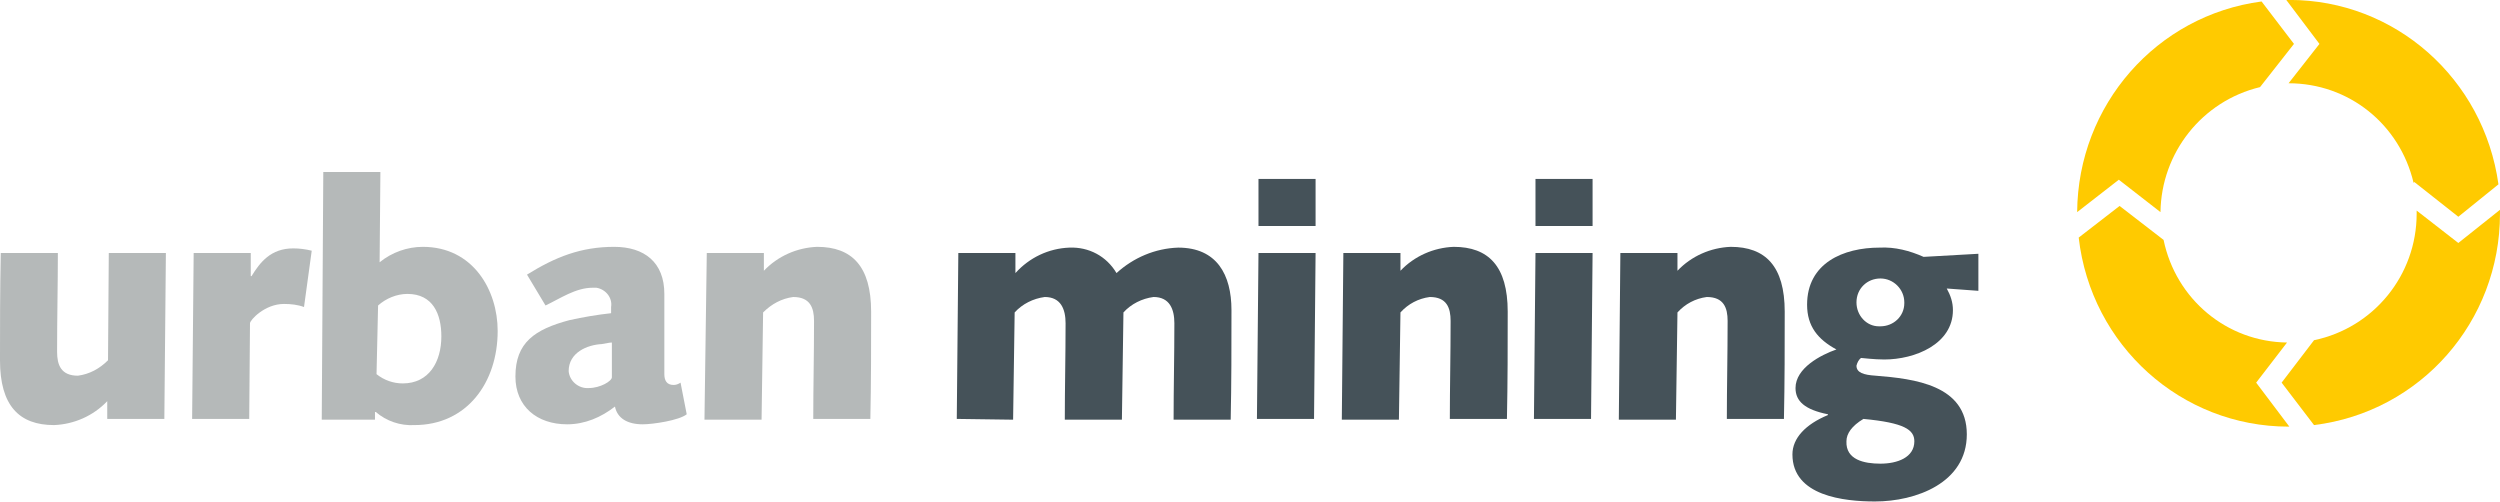
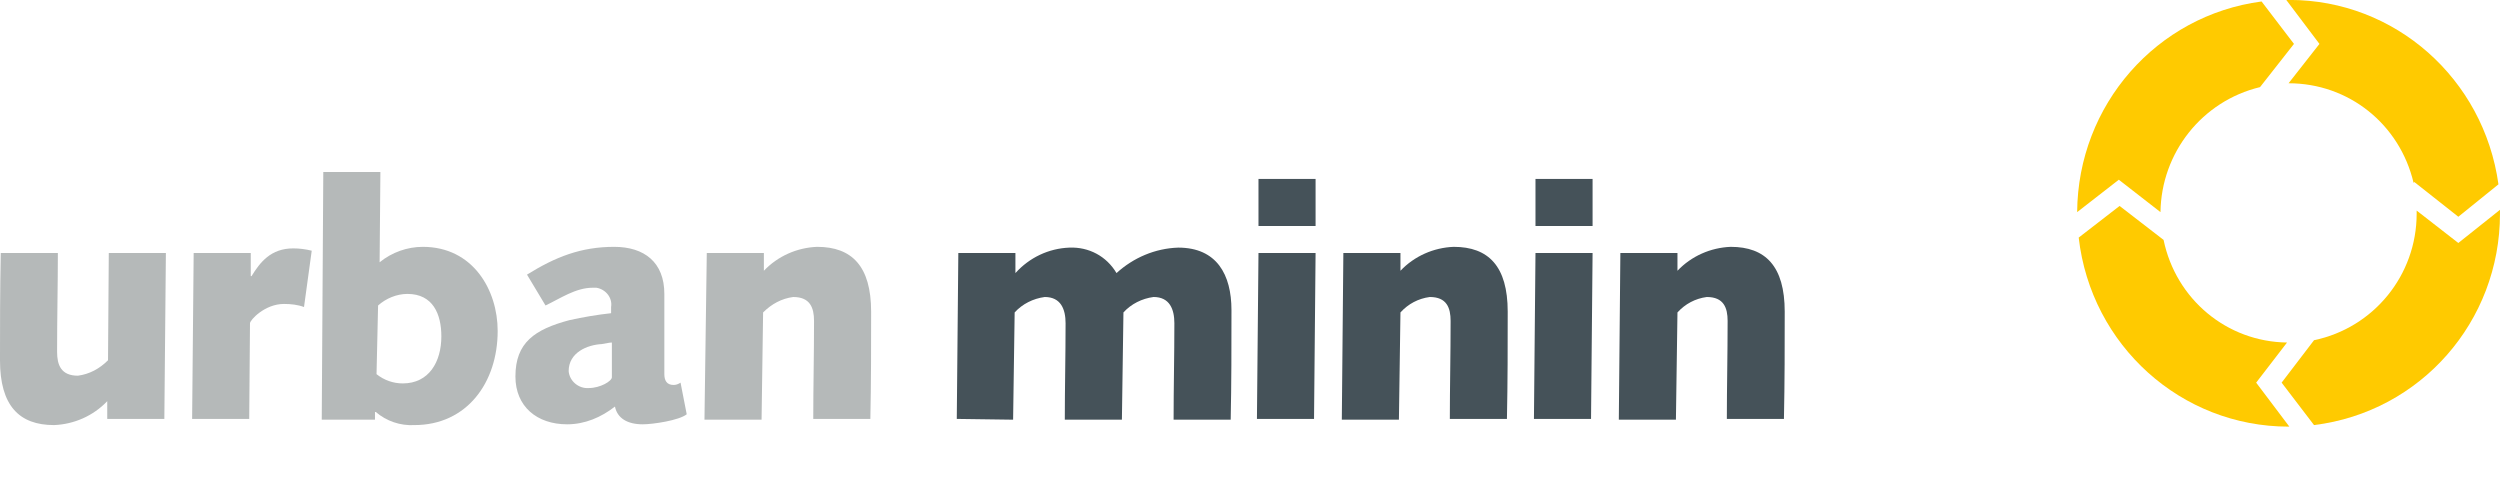
<svg xmlns="http://www.w3.org/2000/svg" version="1.1" id="Ebene_1" x="0px" y="0px" viewBox="0 0 324 65" style="enable-background:new 0 0 324 65;" xml:space="preserve">
  <style type="text/css">
	.st0{fill:#FFCA00;}
	.st1{fill:#B5B9B9;}
	.st2{fill:#455259;}
</style>
  <g id="logo" transform="translate(-125.801 -625.509)">
    <g id="Gruppe_4">
      <path id="Pfad_1" class="st0" d="M422.4,636.3C422.4,636.3,422.4,636.3,422.4,636.3c7.8,0,14.4,5.3,16.2,12.9l0.1-0.1l5.7,4.5    l5.2-4.2c-1.9-13.7-13.4-23.9-27.1-23.9c-0.1,0-0.3,0-0.4,0l4.3,5.7L422.4,636.3z" />
      <path id="Pfad_2" class="st0" d="M405.8,653c0.1-7.7,5.4-14.4,12.9-16.2l4.4-5.6l-4.2-5.5c-13.6,1.8-23.8,13.4-23.9,27.3l5.4-4.2    L405.8,653z" />
-       <path id="Pfad_3" class="st0" d="M444.4,657l-5.4-4.2c0,0.1,0,0.2,0,0.4c0,8-5.6,14.8-13.3,16.4l-4.2,5.5l4.2,5.5    c13.8-1.7,24.1-13.4,24.1-27.4c0-0.2,0-0.3,0-0.5L444.4,657z" />
+       <path id="Pfad_3" class="st0" d="M444.4,657l-5.4-4.2c0,0.1,0,0.2,0,0.4c0,8-5.6,14.8-13.3,16.4l-4.2,5.5l4.2,5.5    c13.8-1.7,24.1-13.4,24.1-27.4c0-0.2,0-0.3,0-0.5L444.4,657" />
      <path id="Pfad_4" class="st0" d="M422.2,669.9c-7.8-0.1-14.4-5.6-16-13.3l-5.7-4.4l-5.3,4.1c1.6,14,13.3,24.5,27.2,24.5    c0,0,0.1,0,0.1,0l-4.3-5.7L422.2,669.9z" />
    </g>
    <g id="Gruppe_5">
      <path id="Pfad_5" class="st1" d="M139.9,658.3h7.4l-0.2,21.5h-7.4v-2.3c-1.8,1.9-4.3,3-6.9,3.1c-4.5,0-7-2.5-7-8.4    c0-4.4,0-9.1,0.1-13.9h7.4c0,4.1-0.1,8.3-0.1,12.8c0,1.7,0.5,3.1,2.7,3.1c1.5-0.2,2.8-0.9,3.9-2L139.9,658.3z" />
      <path id="Pfad_6" class="st1" d="M150.9,658.3h7.4v3h0.1c1.1-1.8,2.5-3.6,5.4-3.6c0.8,0,1.6,0.1,2.4,0.3l-1,7.3    c-0.8-0.3-1.7-0.4-2.6-0.4c-2.5,0-4.4,2.1-4.4,2.5l-0.1,12.4h-7.4L150.9,658.3z" />
      <path id="Pfad_7" class="st1" d="M167.7,647.8h7.4l-0.1,11.7c1.6-1.3,3.6-2,5.6-2c6.5,0,9.7,5.6,9.7,10.9c0,6.7-4,12.2-10.8,12.2    c-1.8,0.1-3.6-0.5-5-1.7h-0.1v1h-6.9L167.7,647.8z M174.6,674c1,0.8,2.2,1.2,3.4,1.2c3.4,0,5-2.8,5-6.1c0-2.9-1.1-5.5-4.4-5.5    c-1.4,0-2.8,0.6-3.8,1.5L174.6,674z" />
      <path id="Pfad_8" class="st1" d="M194.1,661.1c3.7-2.3,7-3.6,11.3-3.6c3.9,0,6.5,2,6.5,6.1V674c0,0.8,0.3,1.4,1.2,1.4    c0.3,0,0.6-0.1,0.9-0.3l0.8,4.1c-1,0.8-4.4,1.3-5.7,1.3c-2,0-3.3-0.8-3.6-2.3c-1.8,1.4-3.9,2.3-6.2,2.3c-3.9,0-6.7-2.3-6.7-6.2    c0-4.4,2.5-6.1,7-7.3c1.8-0.4,3.6-0.7,5.4-0.9v-0.8c0.2-1.2-0.7-2.3-1.9-2.5c-0.2,0-0.3,0-0.5,0c-2.2,0-4.2,1.4-6.1,2.3    L194.1,661.1z M205.1,669.9c-0.3,0-0.7,0.1-1.3,0.2c-1.9,0.1-4.3,1.1-4.3,3.5c0.1,1.3,1.3,2.3,2.6,2.2c0,0,0,0,0,0    c1.5,0,3-0.9,3-1.4V669.9z" />
      <path id="Pfad_9" class="st1" d="M217.4,658.3h7.4v2.3c1.8-1.9,4.3-3,6.9-3.1c4.5,0,7,2.5,7,8.4c0,4.4,0,9.1-0.1,13.9h-7.4    c0-4.1,0.1-8.3,0.1-12.7c0-1.7-0.5-3.1-2.7-3.1c-1.5,0.2-2.8,0.9-3.9,2l-0.2,13.9h-7.4L217.4,658.3z" />
    </g>
    <g id="Gruppe_6">
      <path id="Pfad_10" class="st2" d="M249.8,679.8l0.2-21.5h7.4v2.6c1.8-2,4.3-3.2,7-3.3c2.5-0.1,4.8,1.1,6.1,3.3c2.2-2,5-3.2,8-3.3    c5,0,6.9,3.5,6.9,8.1c0,4.7,0,9.5-0.1,14.2h-7.4c0-4.1,0.1-8.3,0.1-12.5c0-1.8-0.6-3.4-2.7-3.4c-1.5,0.2-2.9,0.9-3.9,2l-0.2,13.9    h-7.4c0-4.1,0.1-8.3,0.1-12.5c0-1.8-0.6-3.4-2.7-3.4c-1.5,0.2-2.9,0.9-3.9,2l-0.2,13.9L249.8,679.8z" />
      <path id="Pfad_11" class="st2" d="M288.9,658.3h7.4l-0.2,21.5h-7.4L288.9,658.3z M288.9,648.7h7.4v6.1h-7.4V648.7z" />
      <path id="Pfad_12" class="st2" d="M299.9,658.3h7.4v2.3c1.8-1.9,4.3-3,6.9-3.1c4.5,0,7,2.5,7,8.4c0,4.4,0,9.1-0.1,13.9h-7.4    c0-4.1,0.1-8.3,0.1-12.7c0-1.7-0.5-3.1-2.7-3.1c-1.5,0.2-2.8,0.9-3.8,2l-0.2,13.9h-7.4L299.9,658.3z" />
      <path id="Pfad_13" class="st2" d="M324.8,658.3h7.4l-0.2,21.5h-7.4L324.8,658.3z M324.8,648.7h7.4v6.1h-7.4V648.7z" />
      <path id="Pfad_14" class="st2" d="M335.8,658.3h7.4v2.3c1.8-1.9,4.3-3,6.9-3.1c4.5,0,7,2.5,7,8.4c0,4.4,0,9.1-0.1,13.9h-7.4    c0-4.1,0.1-8.3,0.1-12.7c0-1.7-0.5-3.1-2.7-3.1c-1.5,0.2-2.8,0.9-3.8,2l-0.2,13.9h-7.4L335.8,658.3z" />
-       <path id="Pfad_15" class="st2" d="M382.2,663.2l-4.1-0.3c0.5,0.9,0.8,1.8,0.8,2.8c0,4.4-4.9,6.4-8.9,6.4c-1.3,0-2.9-0.2-3-0.2    c-0.3,0.2-0.5,0.6-0.6,1c0,0.9,0.9,1.2,2.5,1.3c5,0.4,11.8,1.2,11.8,7.6c0,6.3-6.6,8.7-11.9,8.7c-4,0-10.7-0.7-10.7-6.1    c0-2.1,1.7-3.9,4.6-5.1v-0.1c-3-0.6-4.2-1.7-4.2-3.4c0-2.6,3.3-4.3,5.3-5c-2.4-1.3-3.8-3-3.8-5.8c0-5.4,4.7-7.4,9.4-7.4    c2-0.1,3.9,0.4,5.7,1.2l7.1-0.4L382.2,663.2z M369.5,685.6c2.2,0,4.4-0.8,4.4-2.9c0-1.5-1.3-2.4-6.6-2.9c-1.5,0.9-2.2,1.9-2.2,2.9    C365,685.1,367.4,685.6,369.5,685.6L369.5,685.6z M366.4,664.7c0,1.7,1.3,3.1,2.9,3.1c0.1,0,0.1,0,0.2,0c1.7,0,3.1-1.3,3.1-3    c0,0,0,0,0-0.1c0-1.7-1.4-3.1-3.1-3.1C367.8,661.6,366.4,662.9,366.4,664.7C366.4,664.7,366.4,664.7,366.4,664.7z" />
    </g>
  </g>
</svg>